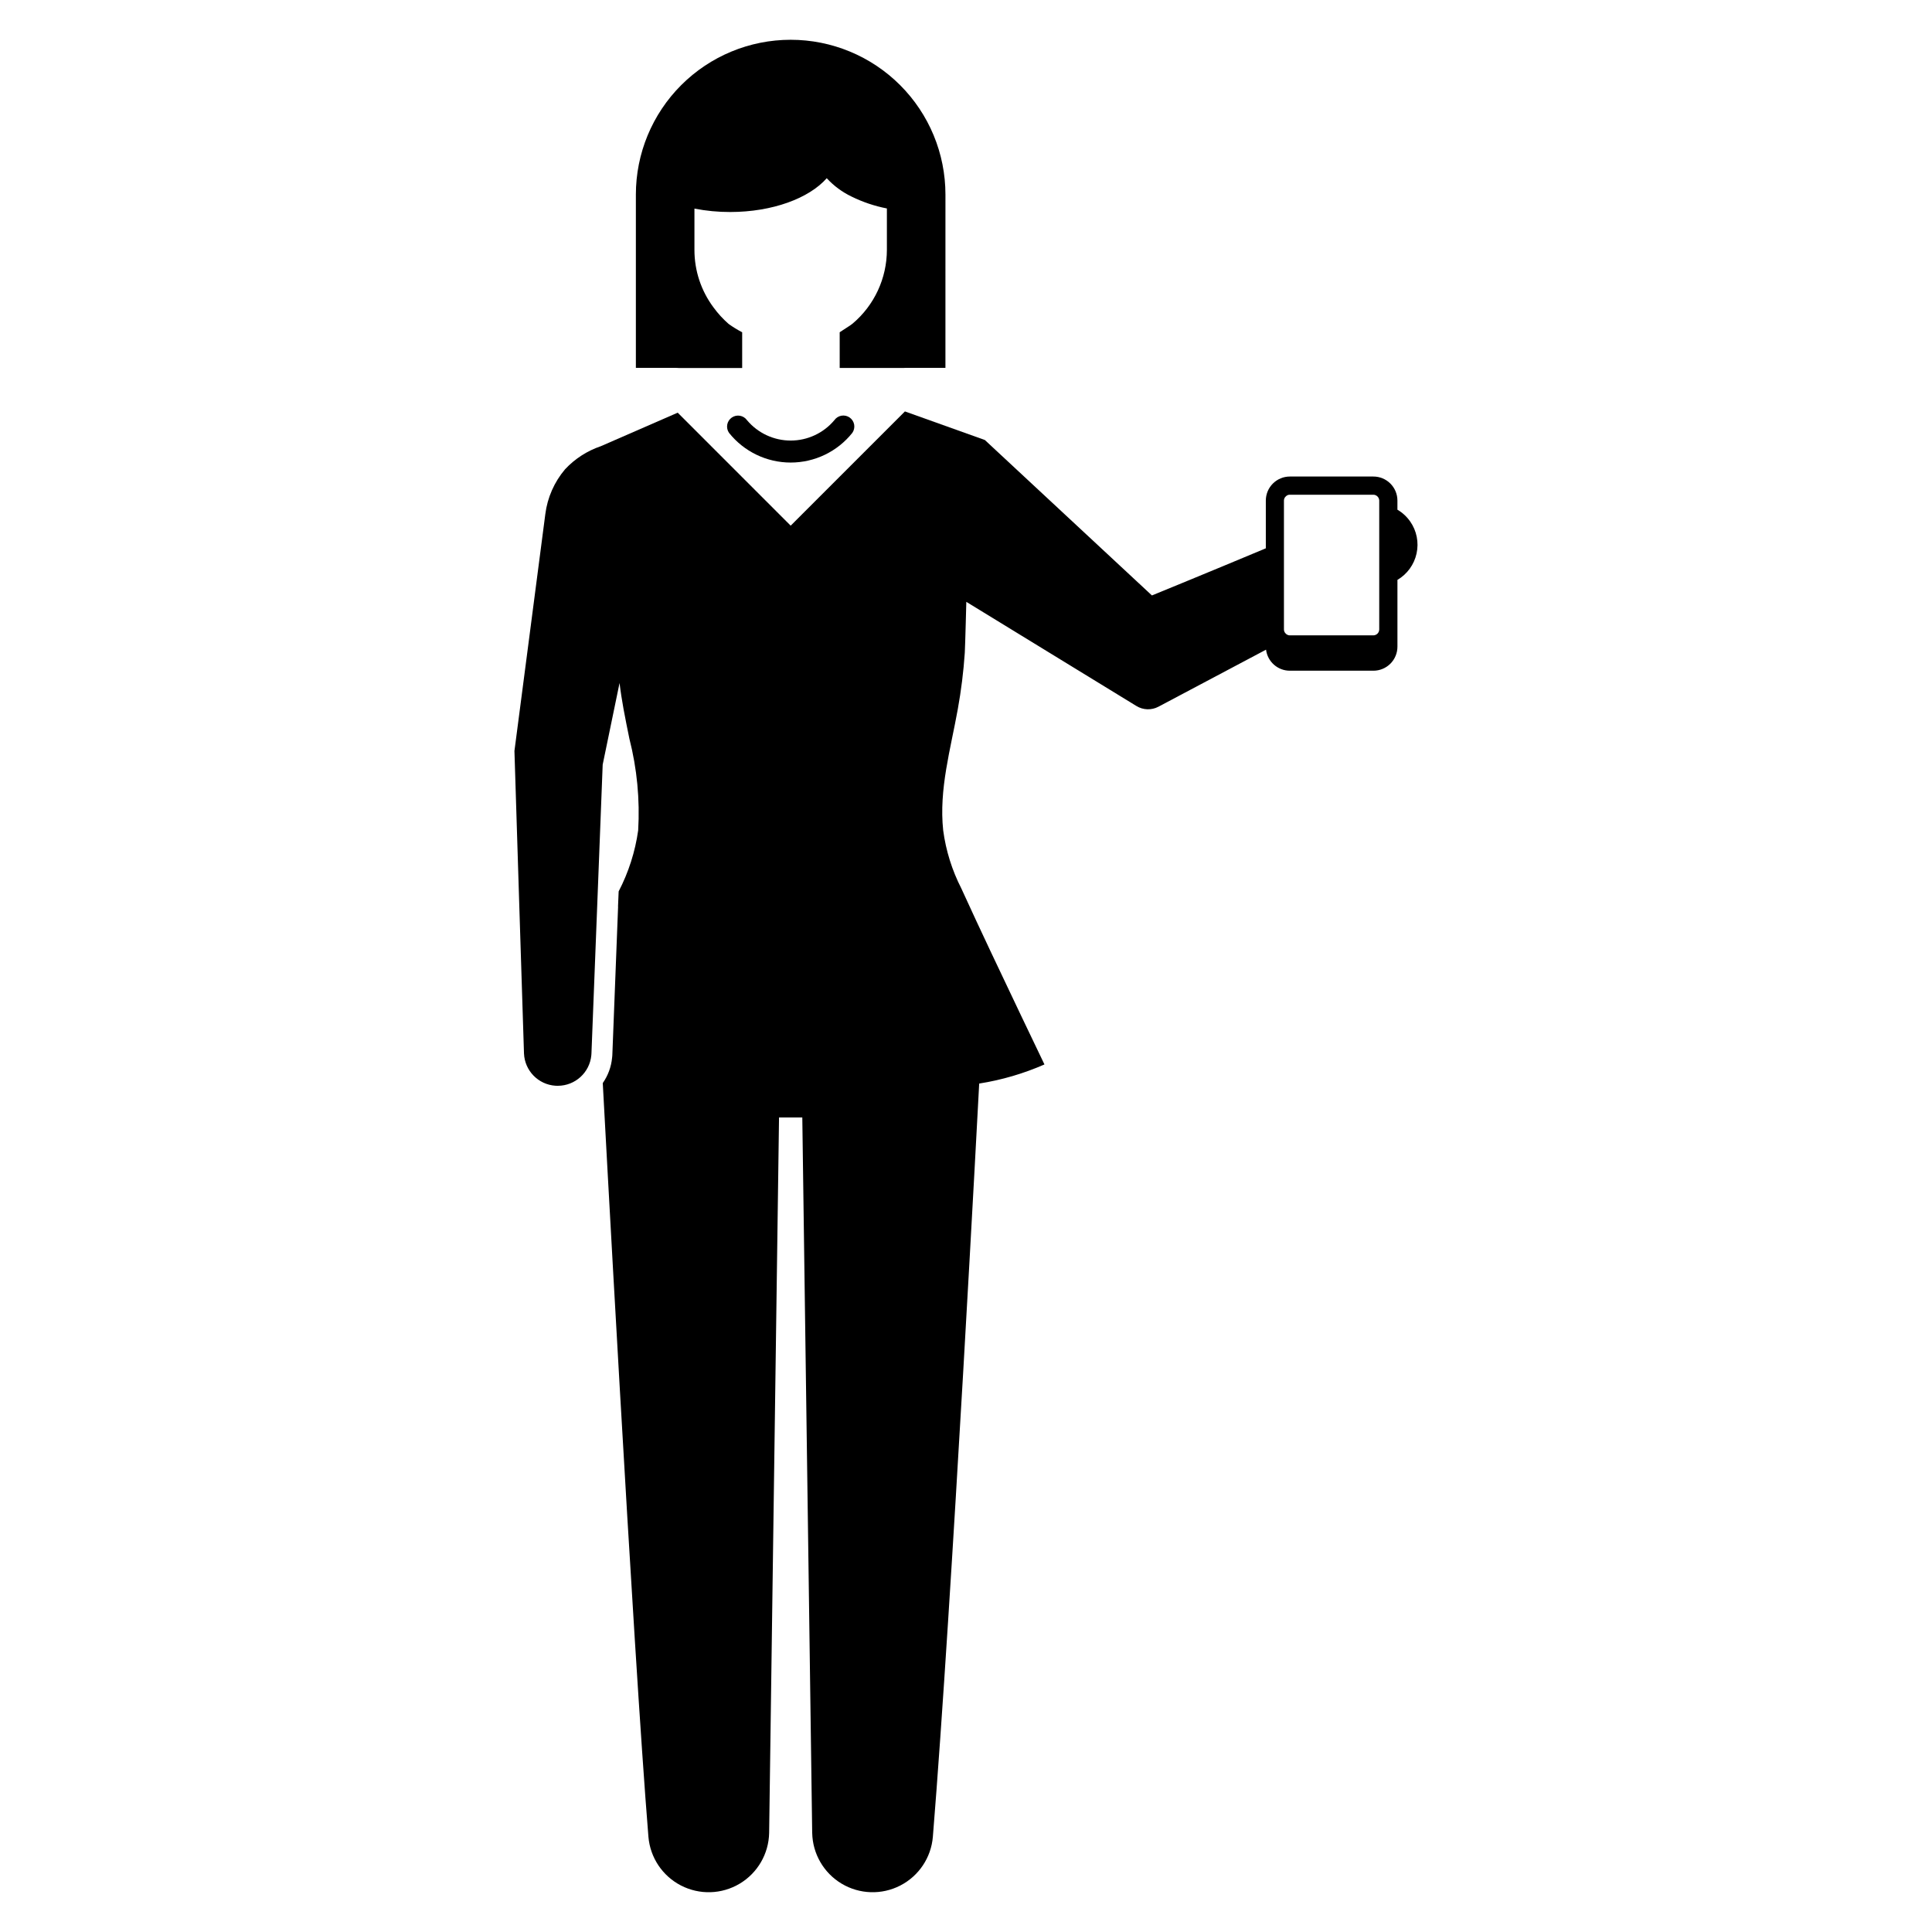
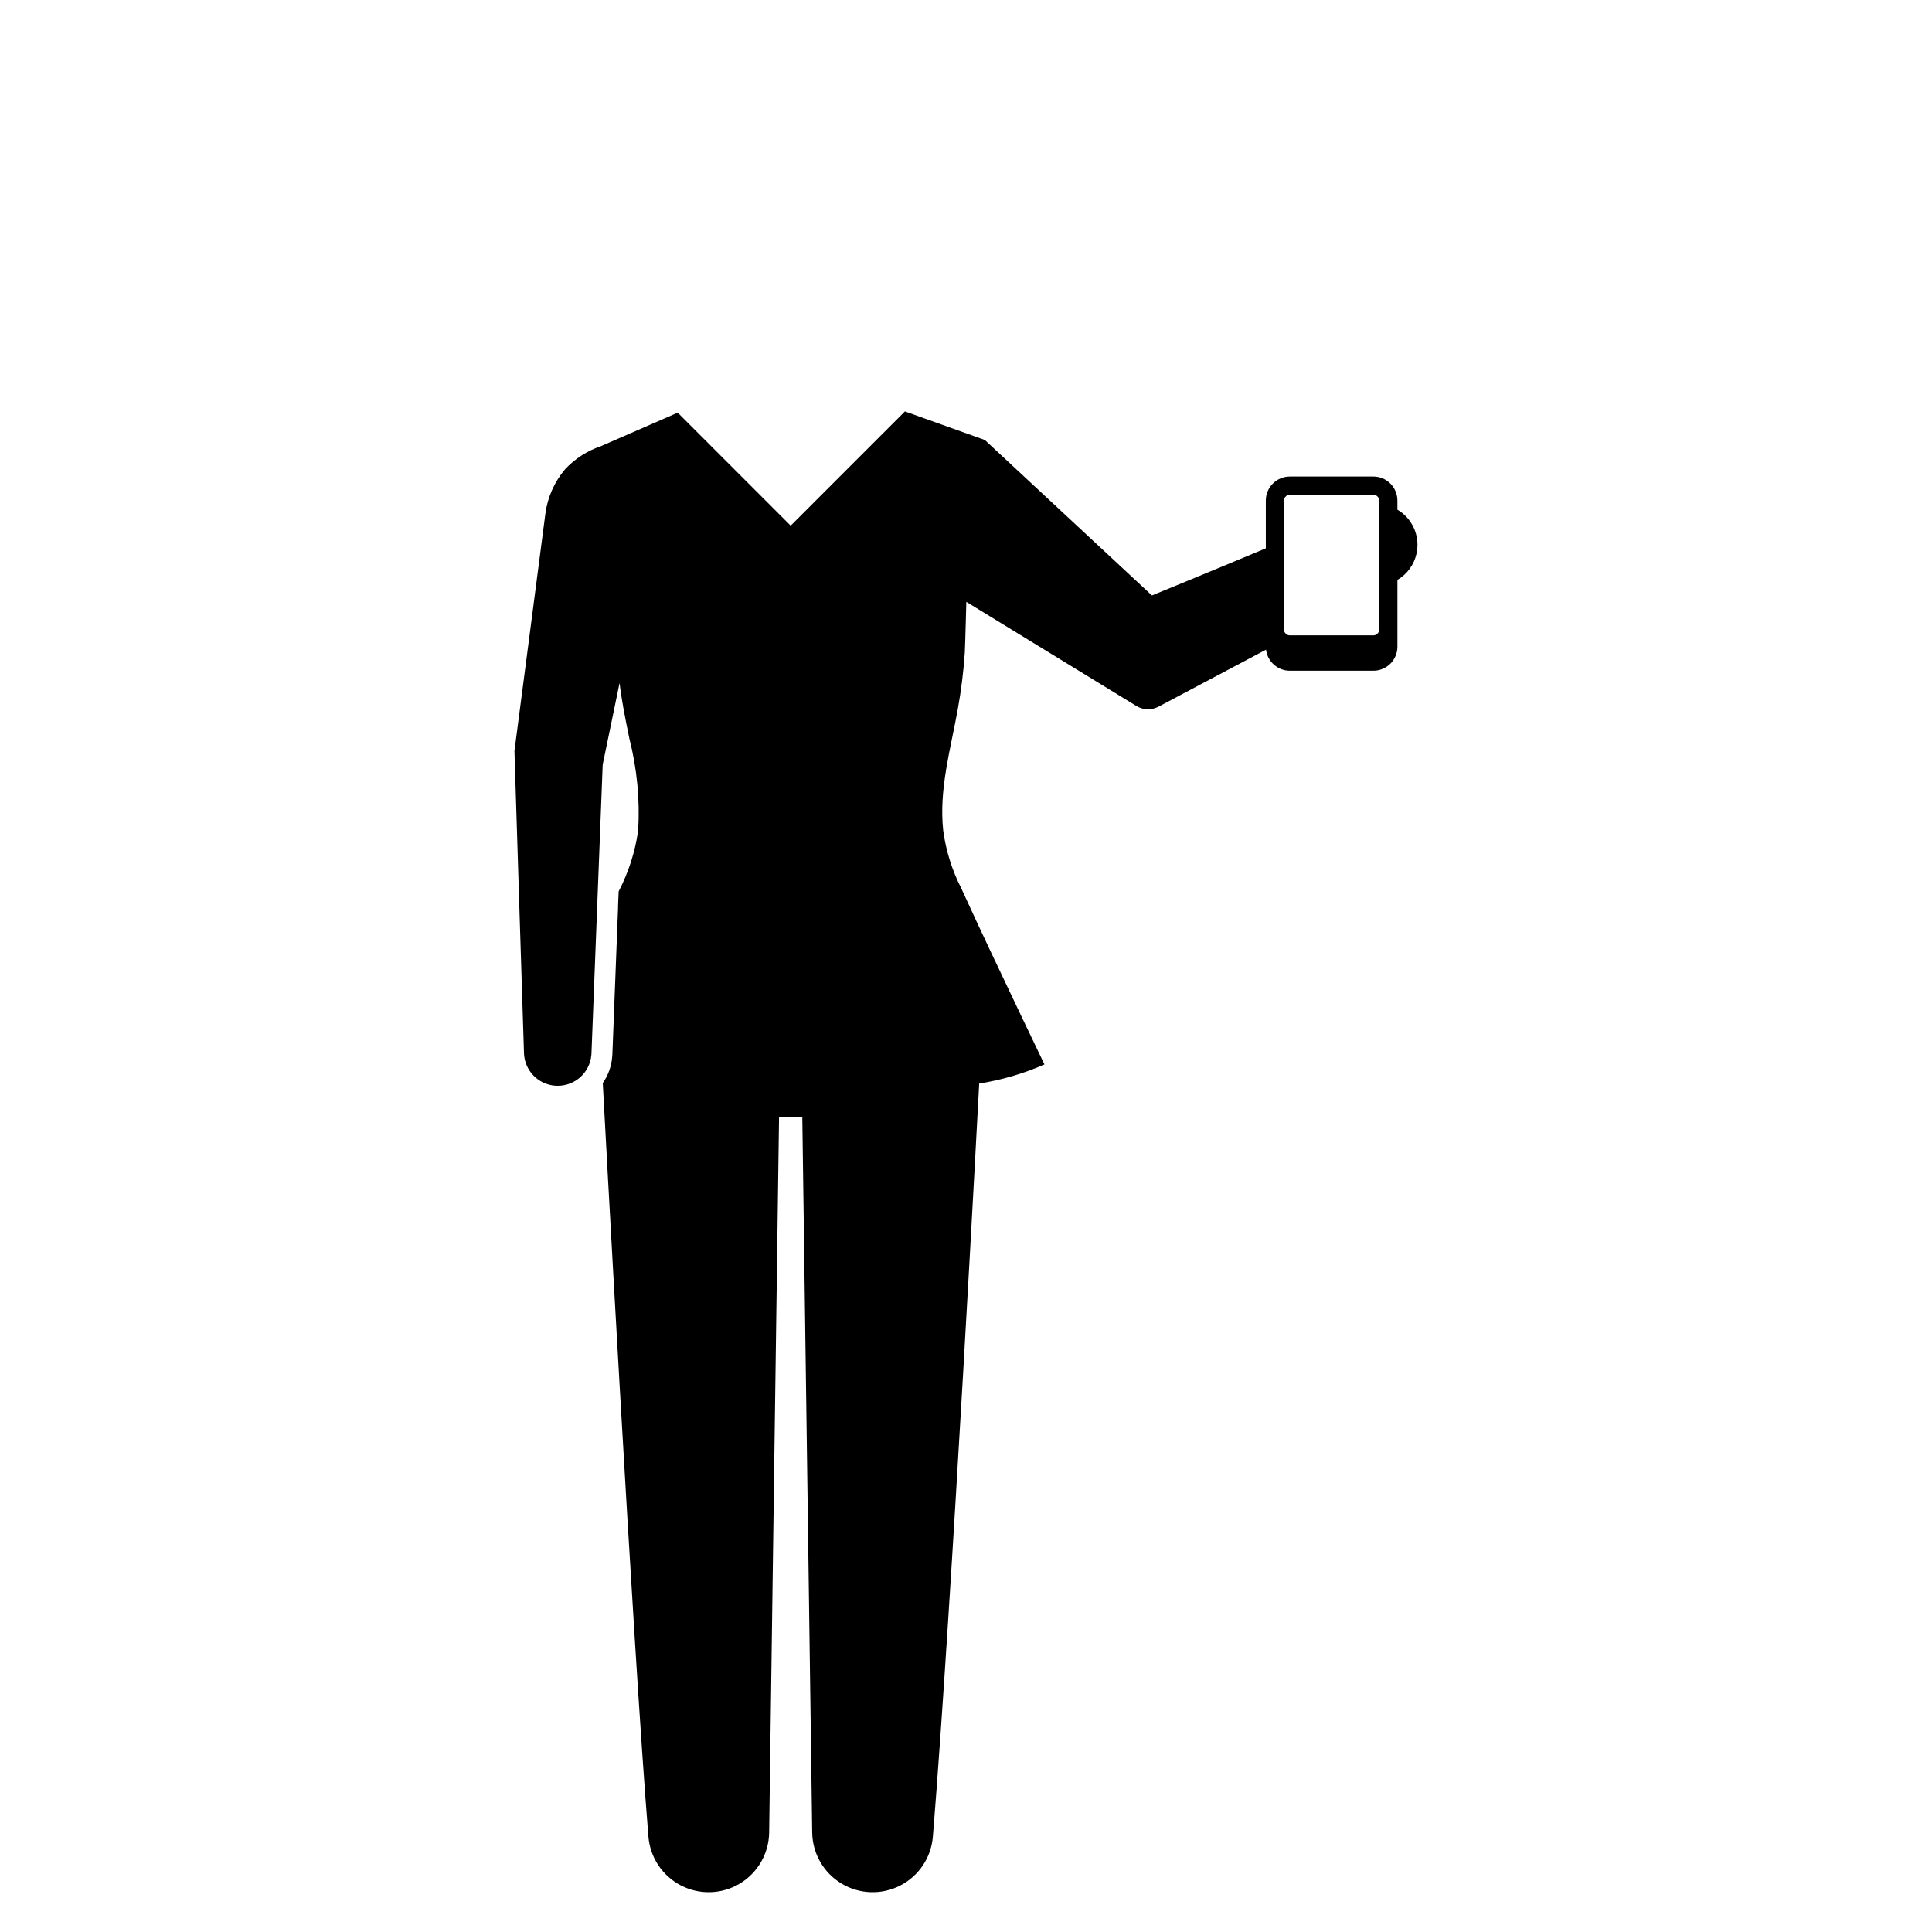
<svg xmlns="http://www.w3.org/2000/svg" fill="#000000" width="800px" height="800px" version="1.1" viewBox="144 144 512 512">
  <g>
-     <path d="m365.1 255.37c-2.871 3.414-7.102 5.383-11.562 5.383-4.461 0-8.691-1.969-11.562-5.383-0.926-1.312-2.738-1.629-4.055-0.707-1.316 0.922-1.637 2.734-0.719 4.051 3.965 4.973 9.977 7.867 16.336 7.867s12.371-2.894 16.336-7.867c0.445-0.633 0.621-1.418 0.492-2.18-0.133-0.762-0.566-1.441-1.199-1.887-0.637-0.445-1.422-0.617-2.184-0.484-0.762 0.137-1.441 0.57-1.883 1.207z" />
    <path d="m517.71 282.2c-0.887-1.277-2.039-2.34-3.379-3.125v-2.418c0-1.691-0.672-3.312-1.867-4.508-1.195-1.195-2.816-1.867-4.508-1.863h-22.129c-1.688-0.004-3.309 0.668-4.504 1.863-1.195 1.195-1.867 2.816-1.867 4.508v12.652c-15.293 6.41-30.184 12.488-30.184 12.488l-44.277-41.191-21.184-7.574-30.273 30.273-29.941-29.941c-6.797 2.973-13.59 5.934-20.375 8.887h-0.004c-3.606 1.223-6.852 3.316-9.457 6.094-2.863 3.375-4.688 7.508-5.246 11.895l-4.894 37.57-3.289 25.195 1.293 41.246 1.238 38.938v0.004c0.195 4.547 3.773 8.219 8.312 8.535 0.223 0.02 0.441 0.02 0.664 0.02v-0.004c4.59-0.012 8.426-3.5 8.867-8.07 0.023-0.164 0.035-0.332 0.035-0.5l1.516-38.918 1.461-37.625 4.469-21.629c0.277 2.309 0.645 4.598 1.055 6.891 0.48 2.621 1.016 5.246 1.551 7.867v-0.004c2.023 7.938 2.809 16.137 2.328 24.309-0.793 5.644-2.543 11.109-5.172 16.164v0.02l-0.168 4.008h0.02l-1.516 39.066c-0.004 0.328-0.031 0.656-0.074 0.98-0.227 2.418-1.078 4.734-2.473 6.723 0 0 8.035 149.91 12.098 199.73 0.457 5.512 3.719 10.398 8.637 12.926 4.918 2.531 10.789 2.348 15.539-0.484 4.75-2.832 7.703-7.91 7.816-13.441l2.621-189.61h6.168l2.621 189.61h0.004c0.109 5.527 3.062 10.609 7.809 13.441 4.75 2.832 10.621 3.016 15.535 0.484 4.918-2.531 8.18-7.418 8.633-12.926 5.023-61.621 12.246-199.05 12.246-199.05l0.035-0.555c5.957-0.938 11.77-2.641 17.289-5.062 0 0-4.137-8.645-6.207-12.969-5.32-11.195-10.676-22.387-15.812-33.656l0.004 0.004c-2.473-4.824-4.102-10.035-4.82-15.406-1.164-10.898 1.977-21.555 3.879-32.176 0.891-4.926 1.508-9.895 1.844-14.887 0.109-1.828 0.406-13.504 0.406-13.504l45.07 27.598h0.004c1.777 1.098 4.008 1.168 5.856 0.184l28.5-15.109c0.395 3.188 3.106 5.582 6.316 5.578h22.129c1.695 0 3.32-0.672 4.516-1.871 1.195-1.199 1.863-2.828 1.859-4.519v-17.68c2.59-1.523 4.43-4.062 5.07-7 0.645-2.938 0.031-6.012-1.691-8.477zm-8.199 28.609c-0.004 0.859-0.695 1.559-1.555 1.57h-22.129c-0.418 0-0.82-0.172-1.105-0.48-0.297-0.285-0.465-0.676-0.465-1.09v-34.152c0-0.414 0.172-0.812 0.48-1.09 0.281-0.305 0.68-0.473 1.09-0.461h22.129c0.852 0.012 1.539 0.699 1.555 1.551z" />
-     <path d="m323.8 241.52h16.883v-9.465c-1.242-0.648-2.434-1.379-3.574-2.195-1.5-1.309-2.848-2.781-4.023-4.391-3.289-4.406-5.062-9.758-5.051-15.258v-10.93c3.117 0.605 6.285 0.91 9.461 0.902 11.219 0 20.926-3.648 25.598-8.953h0.004c1.863 2.027 4.098 3.676 6.578 4.863 2.965 1.461 6.113 2.519 9.359 3.148v10.973-0.004c-0.004 7.543-3.336 14.703-9.102 19.562-0.207 0.176-0.422 0.336-0.652 0.48l-2.754 1.797v9.469h16.754c0.25 0 0.492-0.012 0.746-0.031h10.523l0.004-45.926c0-10.879-4.32-21.312-12.016-29.004-7.691-7.691-18.125-12.016-29.004-12.016s-21.312 4.324-29.004 12.016c-7.695 7.691-12.016 18.125-12.016 29.004v45.922h10.523c0.258 0.02 0.512 0.035 0.762 0.035z" />
  </g>
</svg>